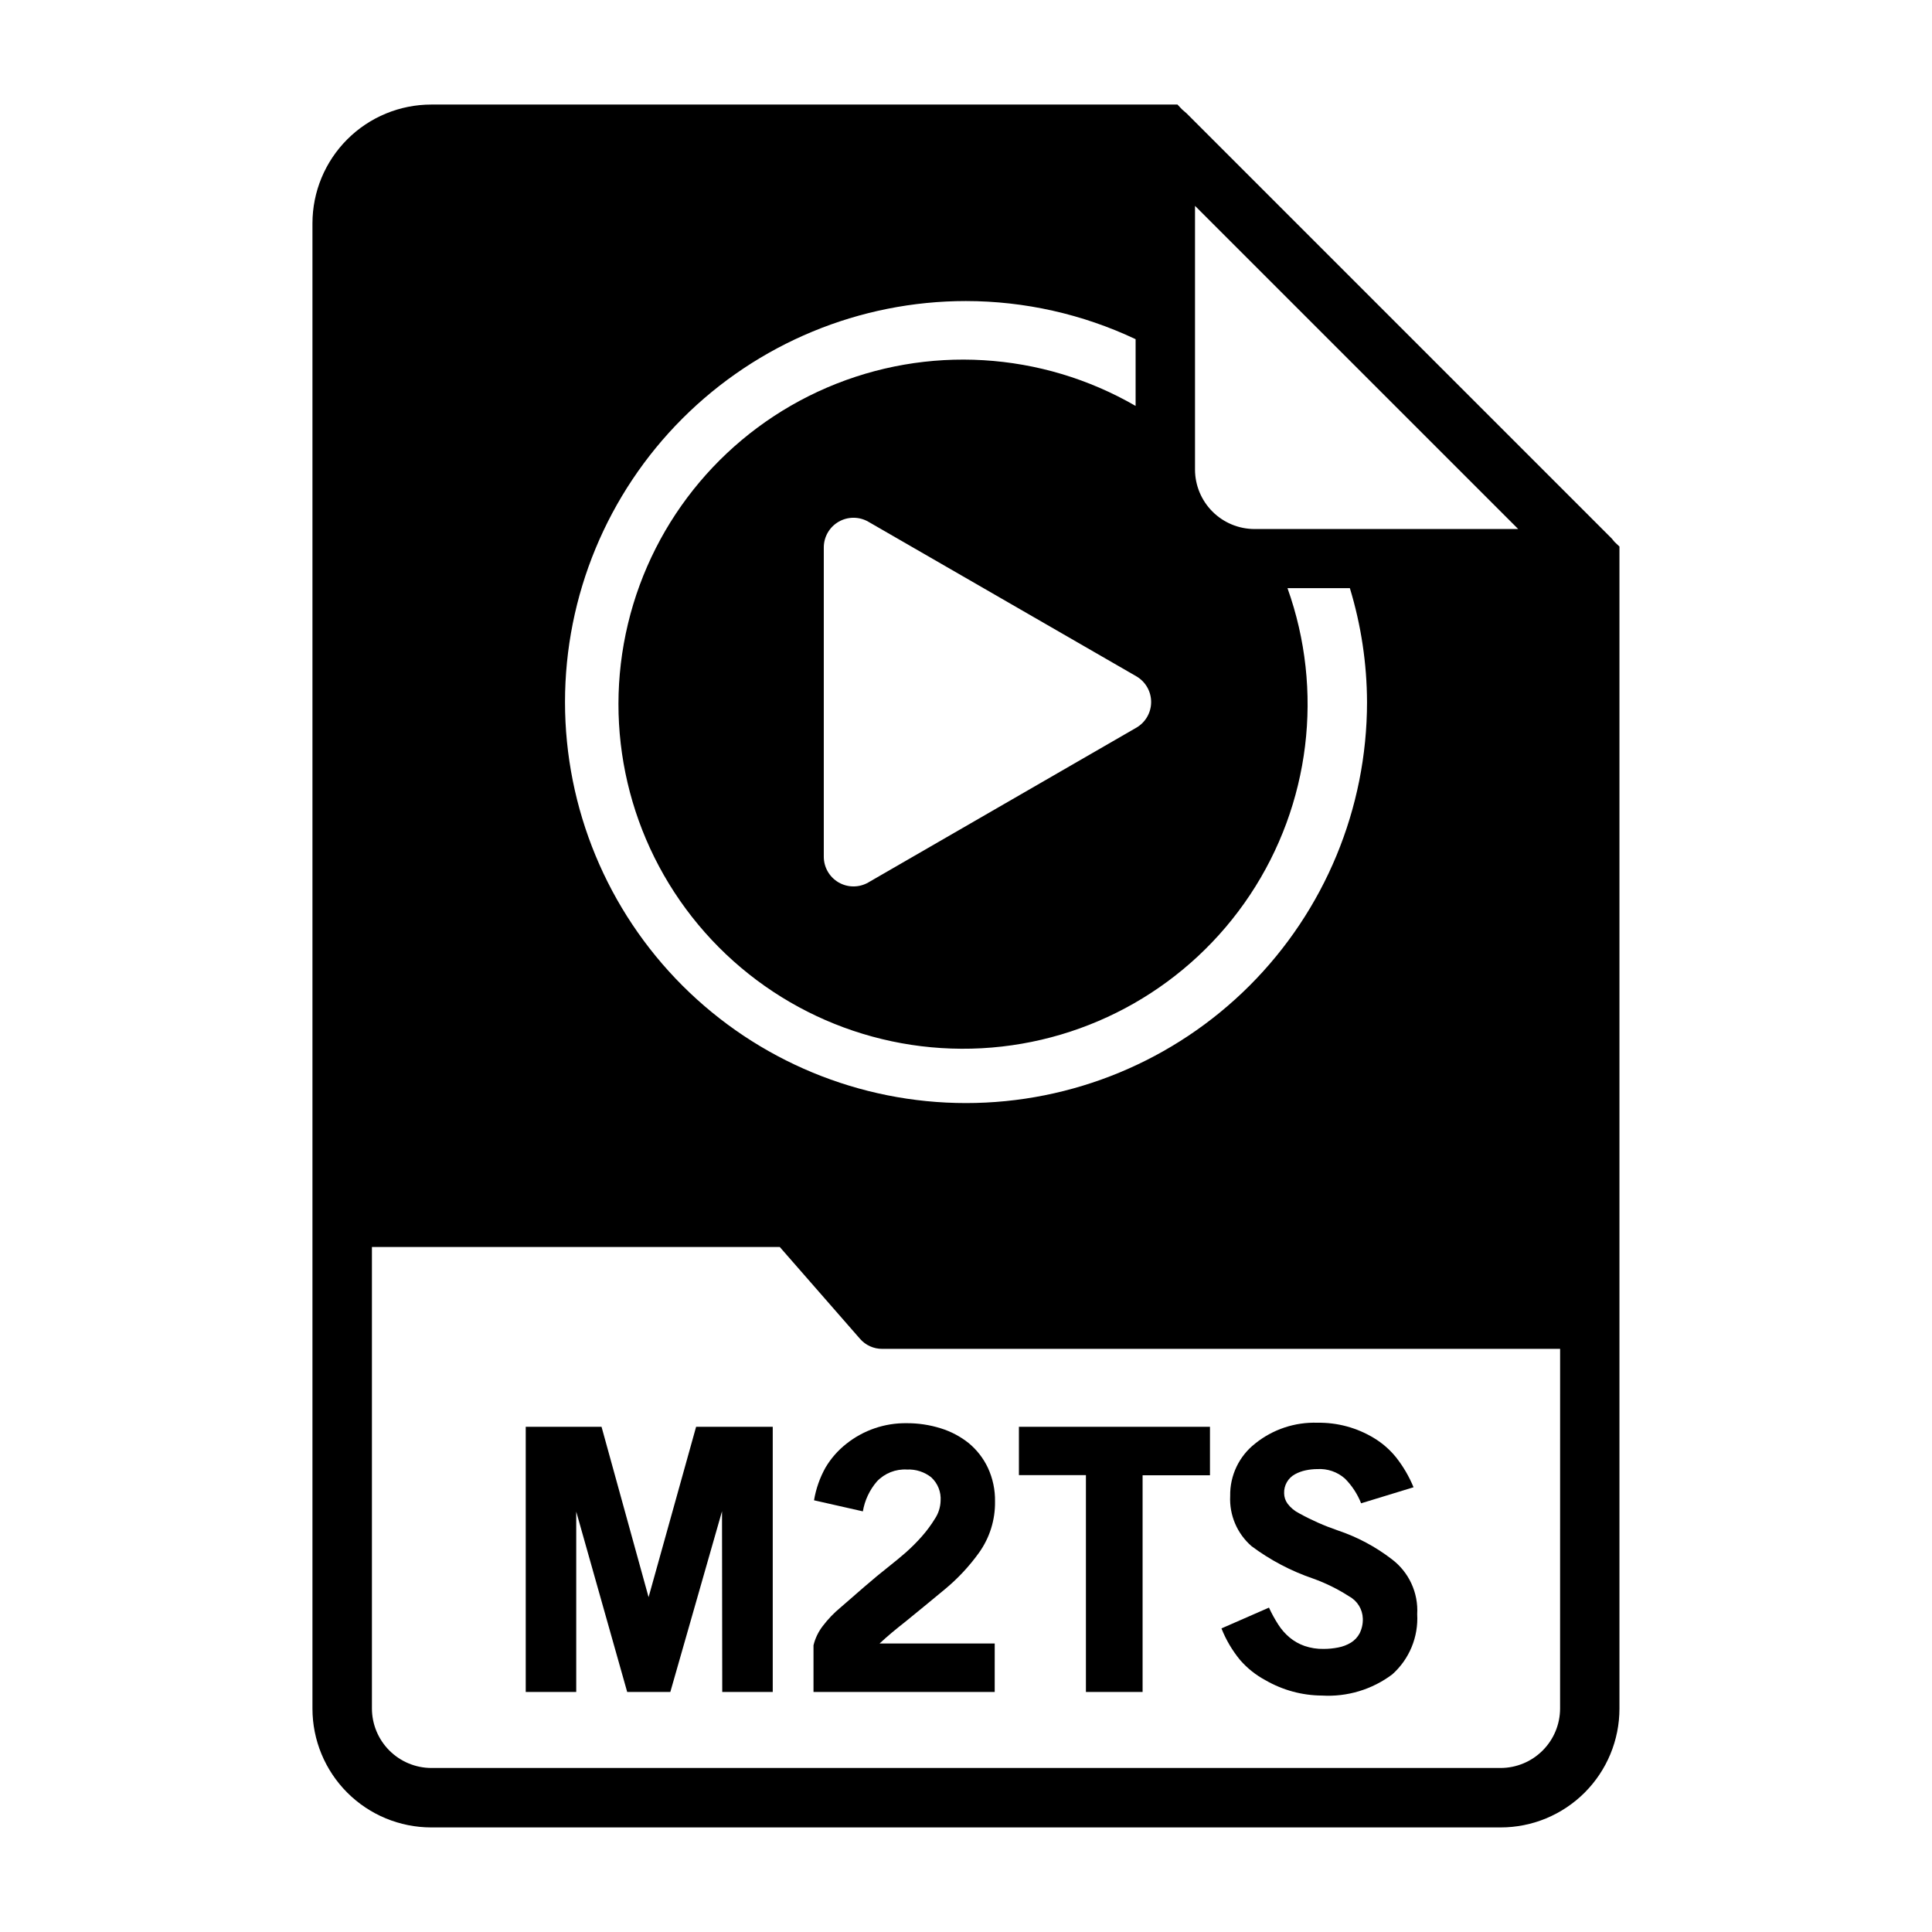
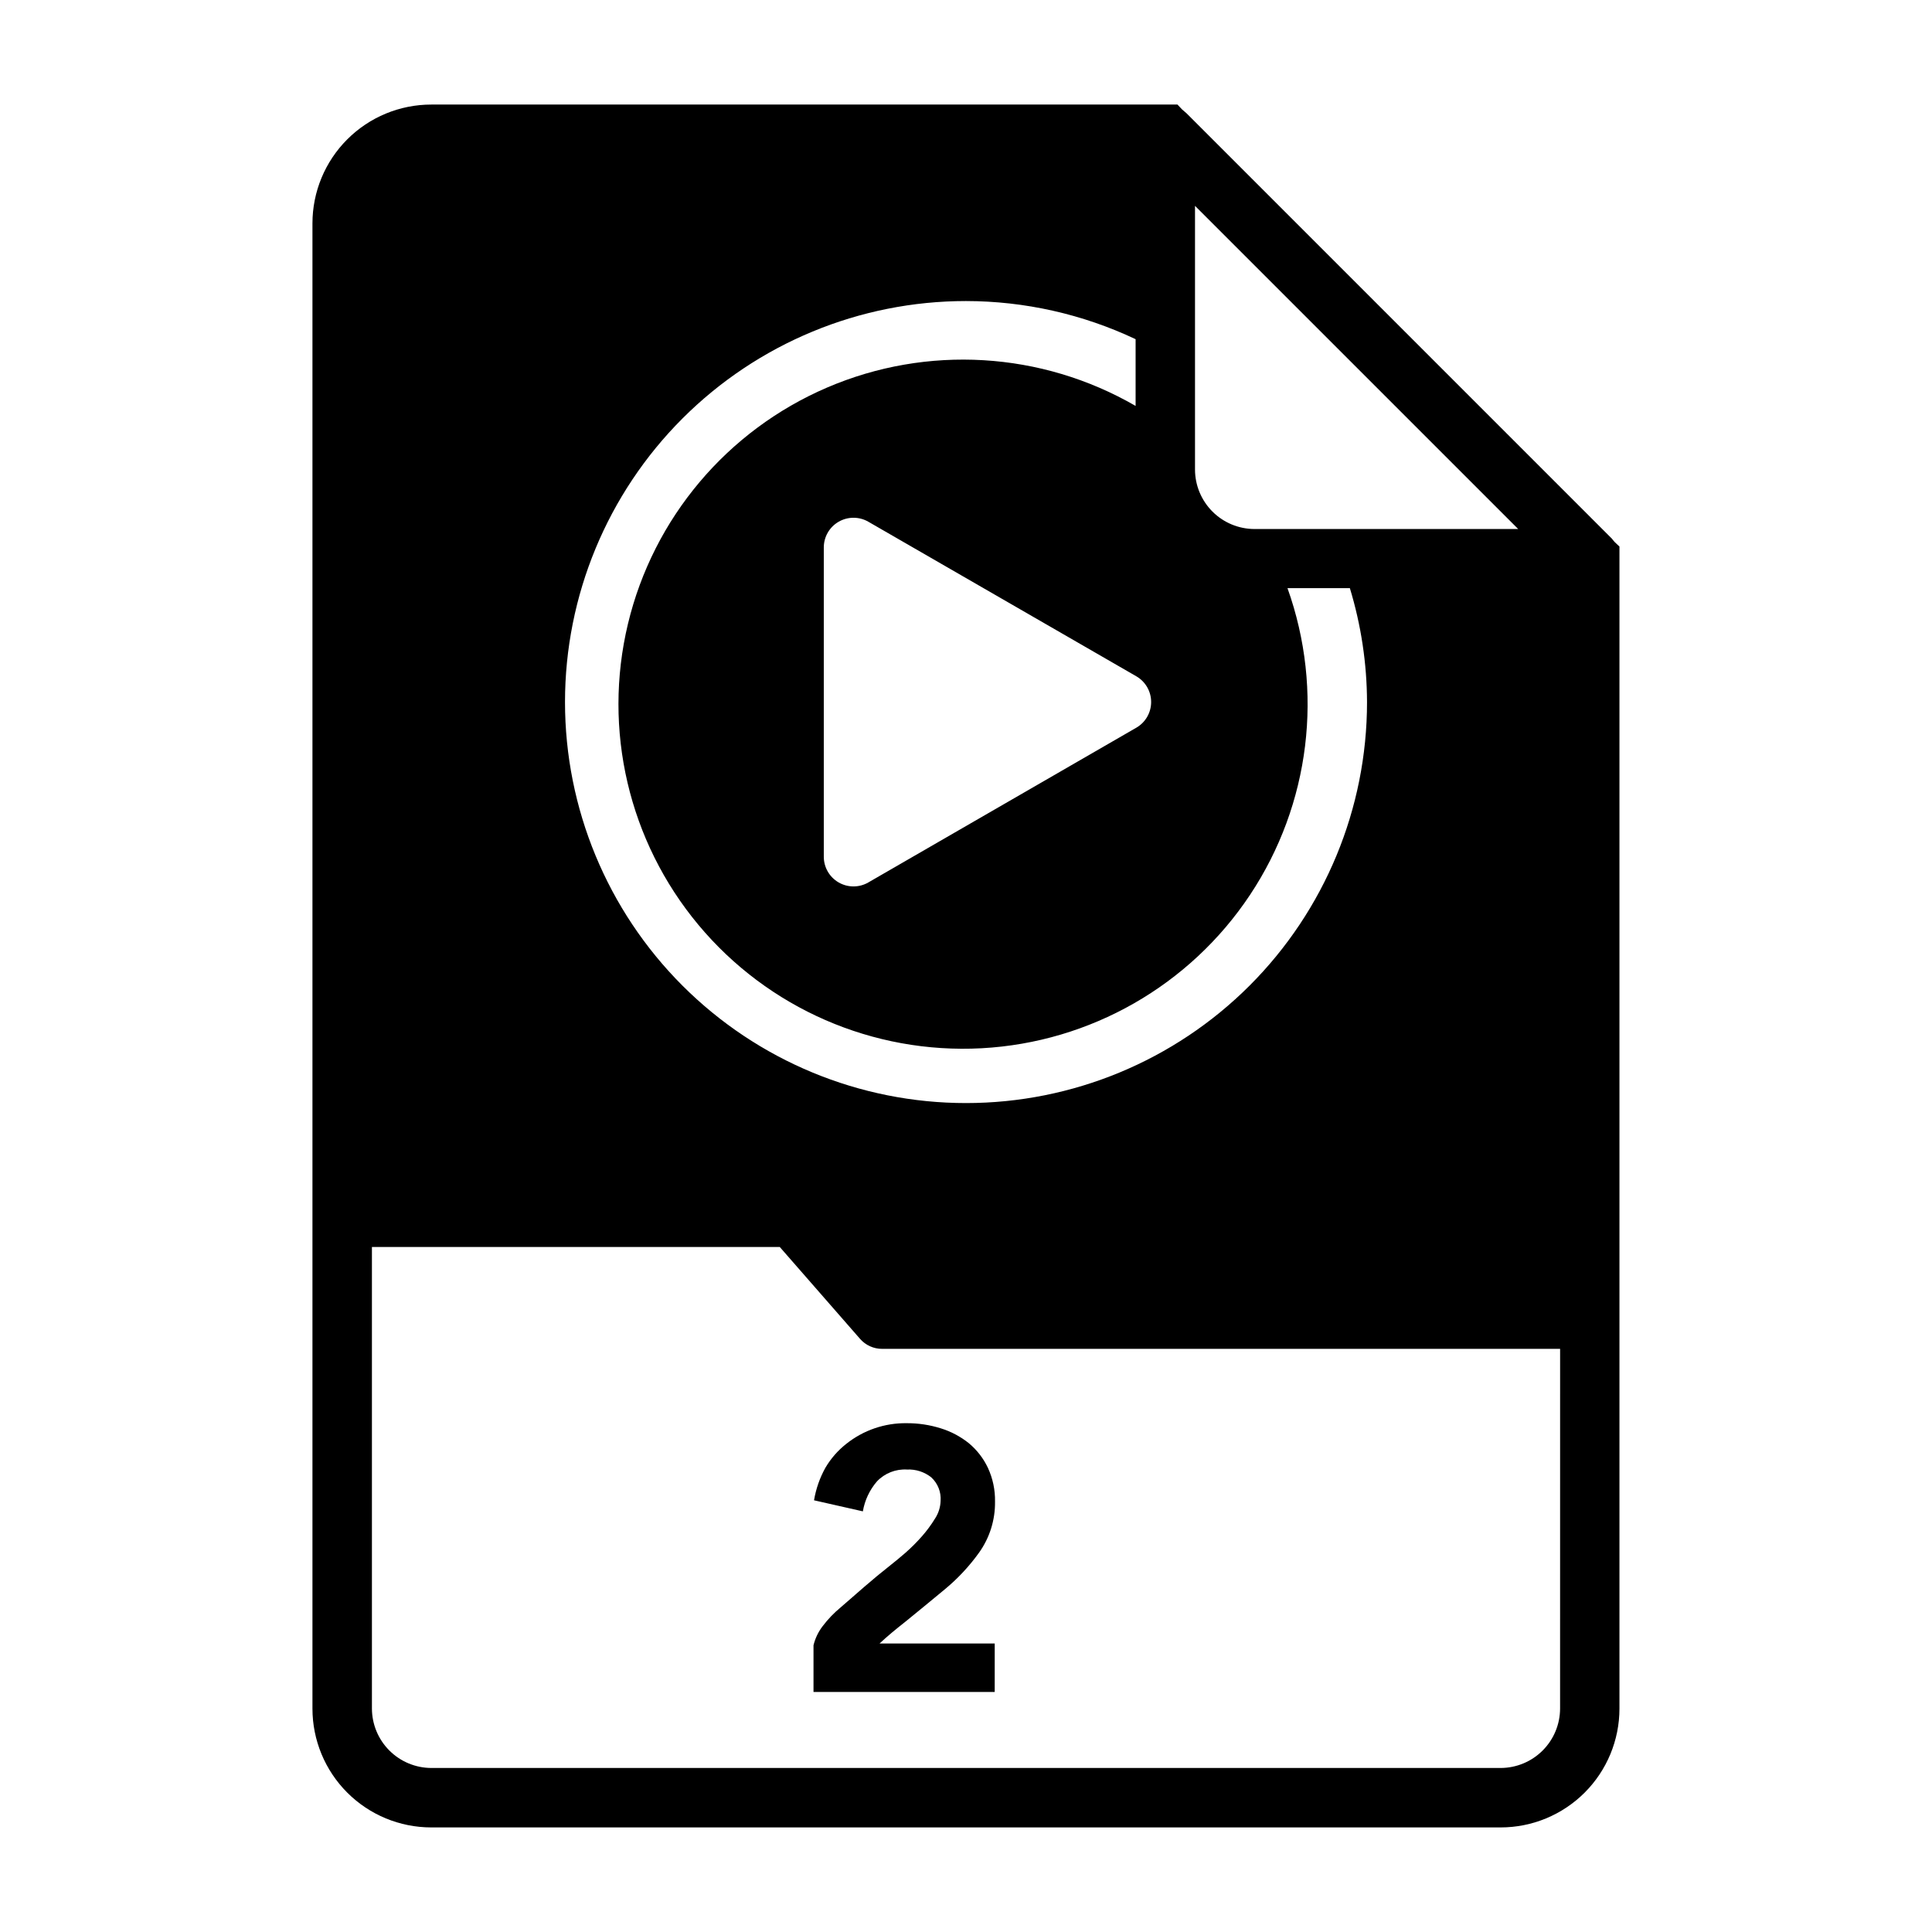
<svg xmlns="http://www.w3.org/2000/svg" fill="#000000" width="800px" height="800px" version="1.1" viewBox="144 144 512 512">
  <g>
-     <path d="m335.34 544.5-13.699 47.895h-11.426l-13.508-47.801v47.801h-13.383v-70.281h20.09l12.469 45.152 12.594-45.152h20.309v70.281h-13.383z" />
    <path d="m394.33 565.23c-3.559 2.953-7.039 5.812-10.438 8.574-1.188 0.938-2.363 1.875-3.488 2.816-1.125 0.945-2.234 1.922-3.312 2.922h30.52l-0.004 12.848h-48.02v-12.375c0.445-1.836 1.27-3.555 2.418-5.055 1.414-1.871 3.043-3.566 4.856-5.051l6.188-5.383c2.172-1.891 4.535-3.84 7.086-5.856 1.051-0.82 2.34-1.891 3.871-3.211l0.004-0.004c1.52-1.344 2.957-2.777 4.297-4.301 1.297-1.469 2.465-3.051 3.488-4.723 0.914-1.391 1.422-3.012 1.473-4.676 0.172-2.344-0.738-4.641-2.465-6.234-1.816-1.449-4.098-2.188-6.418-2.078-2.996-0.184-5.922 0.969-7.988 3.148-1.941 2.258-3.231 5-3.731 7.934l-12.941-2.93v0.004c0.508-3.039 1.531-5.969 3.031-8.66 1.43-2.422 3.297-4.559 5.508-6.297 4.535-3.621 10.188-5.559 15.988-5.481 3.074-0.02 6.137 0.441 9.07 1.363 2.699 0.832 5.215 2.168 7.422 3.934 2.137 1.773 3.859 3.996 5.047 6.504 1.309 2.812 1.957 5.887 1.898 8.988 0.066 4.859-1.426 9.613-4.262 13.559-2.602 3.617-5.66 6.887-9.098 9.719z" />
-     <path d="m446.8 592.39h-15.02v-57.465h-17.758v-12.816h50.633v12.848h-17.855z" />
-     <path d="m494.32 593.34c-5.254-0.031-10.406-1.434-14.957-4.062-2.539-1.355-4.812-3.164-6.707-5.336-2.082-2.523-3.754-5.352-4.957-8.395l12.594-5.512v0.004c0.711 1.551 1.535 3.051 2.457 4.484 0.828 1.297 1.852 2.461 3.031 3.449 1.168 0.969 2.5 1.719 3.934 2.219 1.625 0.555 3.332 0.824 5.047 0.789 1.301 0.004 2.598-0.125 3.875-0.379 1.184-0.223 2.32-0.652 3.352-1.273 0.977-0.598 1.773-1.445 2.316-2.457 0.609-1.219 0.906-2.574 0.855-3.938-0.074-2.449-1.438-4.68-3.59-5.856-2.988-1.934-6.191-3.519-9.539-4.723-5.867-1.996-11.383-4.894-16.352-8.598-3.836-3.332-5.926-8.242-5.668-13.32-0.094-5.41 2.359-10.551 6.621-13.883 4.672-3.762 10.539-5.715 16.531-5.512 5.269-0.082 10.453 1.328 14.957 4.062 2.231 1.348 4.207 3.074 5.848 5.102 1.906 2.418 3.465 5.086 4.637 7.934l-13.895 4.25c-0.969-2.457-2.43-4.691-4.297-6.562-2.012-1.773-4.644-2.672-7.32-2.504-1.031 0.004-2.062 0.113-3.07 0.328-0.992 0.203-1.945 0.555-2.836 1.039-1.844 1-2.961 2.961-2.879 5.055 0.012 0.984 0.328 1.941 0.906 2.738 0.812 1.07 1.859 1.945 3.059 2.551 3.273 1.809 6.699 3.324 10.234 4.535 5.18 1.734 10.031 4.32 14.359 7.652 4.523 3.426 7.039 8.883 6.707 14.547 0.348 6.051-2.086 11.93-6.613 15.965-5.352 4.019-11.957 6.004-18.641 5.606z" />
    <path d="m571.92 287.66c-0.156-0.156-0.316-0.395-0.473-0.551h0.004c-0.16-0.23-0.348-0.441-0.555-0.629l-112.49-112.49c-0.156-0.156-0.395-0.316-0.551-0.473s-0.473-0.395-0.629-0.551l-1.184-1.258h-197.75c-8.352 0-16.359 3.316-22.266 9.223-5.902 5.902-9.223 13.914-9.223 22.266v393.6c0 8.348 3.32 16.359 9.223 22.266 5.906 5.902 13.914 9.223 22.266 9.223h283.39c8.352 0 16.359-3.32 22.266-9.223 5.906-5.906 9.223-13.918 9.223-22.266v-307.96zm-111.23-89.109 85.648 85.645h-69.902c-4.172-0.012-8.172-1.672-11.121-4.625-2.949-2.949-4.613-6.945-4.625-11.117zm-15.594 138.32-70.973 40.98v0.004c-2.438 1.406-5.438 1.406-7.875 0-2.434-1.406-3.934-4.004-3.934-6.816v-81.957c0-2.812 1.5-5.41 3.934-6.816 2.438-1.406 5.438-1.406 7.875 0l70.973 40.934c2.453 1.402 3.969 4.012 3.969 6.836 0 2.828-1.516 5.438-3.969 6.836zm-45.098-113.09c15.543 0.012 30.895 3.465 44.949 10.105v17.688c-24.957-14.438-55.266-16.242-81.758-4.871-26.492 11.375-46.059 34.594-52.777 62.633-6.719 28.035 0.199 57.598 18.66 79.746 18.457 22.145 46.293 34.273 75.082 32.715 28.789-1.562 55.152-16.625 71.109-40.637 15.961-24.012 19.641-54.148 9.934-81.297h16.531c2.981 9.789 4.512 19.961 4.547 30.195 0 28.184-11.199 55.215-31.129 75.145-19.93 19.926-46.961 31.121-75.145 31.121s-55.215-11.199-75.145-31.125c-19.93-19.93-31.125-46.961-31.125-75.145s11.195-55.215 31.121-75.145c19.93-19.93 46.957-31.129 75.145-31.129zm157.44 373.01c-0.012 4.172-1.672 8.168-4.625 11.117-2.949 2.949-6.945 4.613-11.117 4.625h-283.39c-4.172-0.012-8.168-1.676-11.117-4.625-2.949-2.949-4.613-6.945-4.625-11.117v-122.33h108.08l21.254 24.324c1.48 1.715 3.641 2.691 5.906 2.676h179.64z" />
  </g>
</svg>